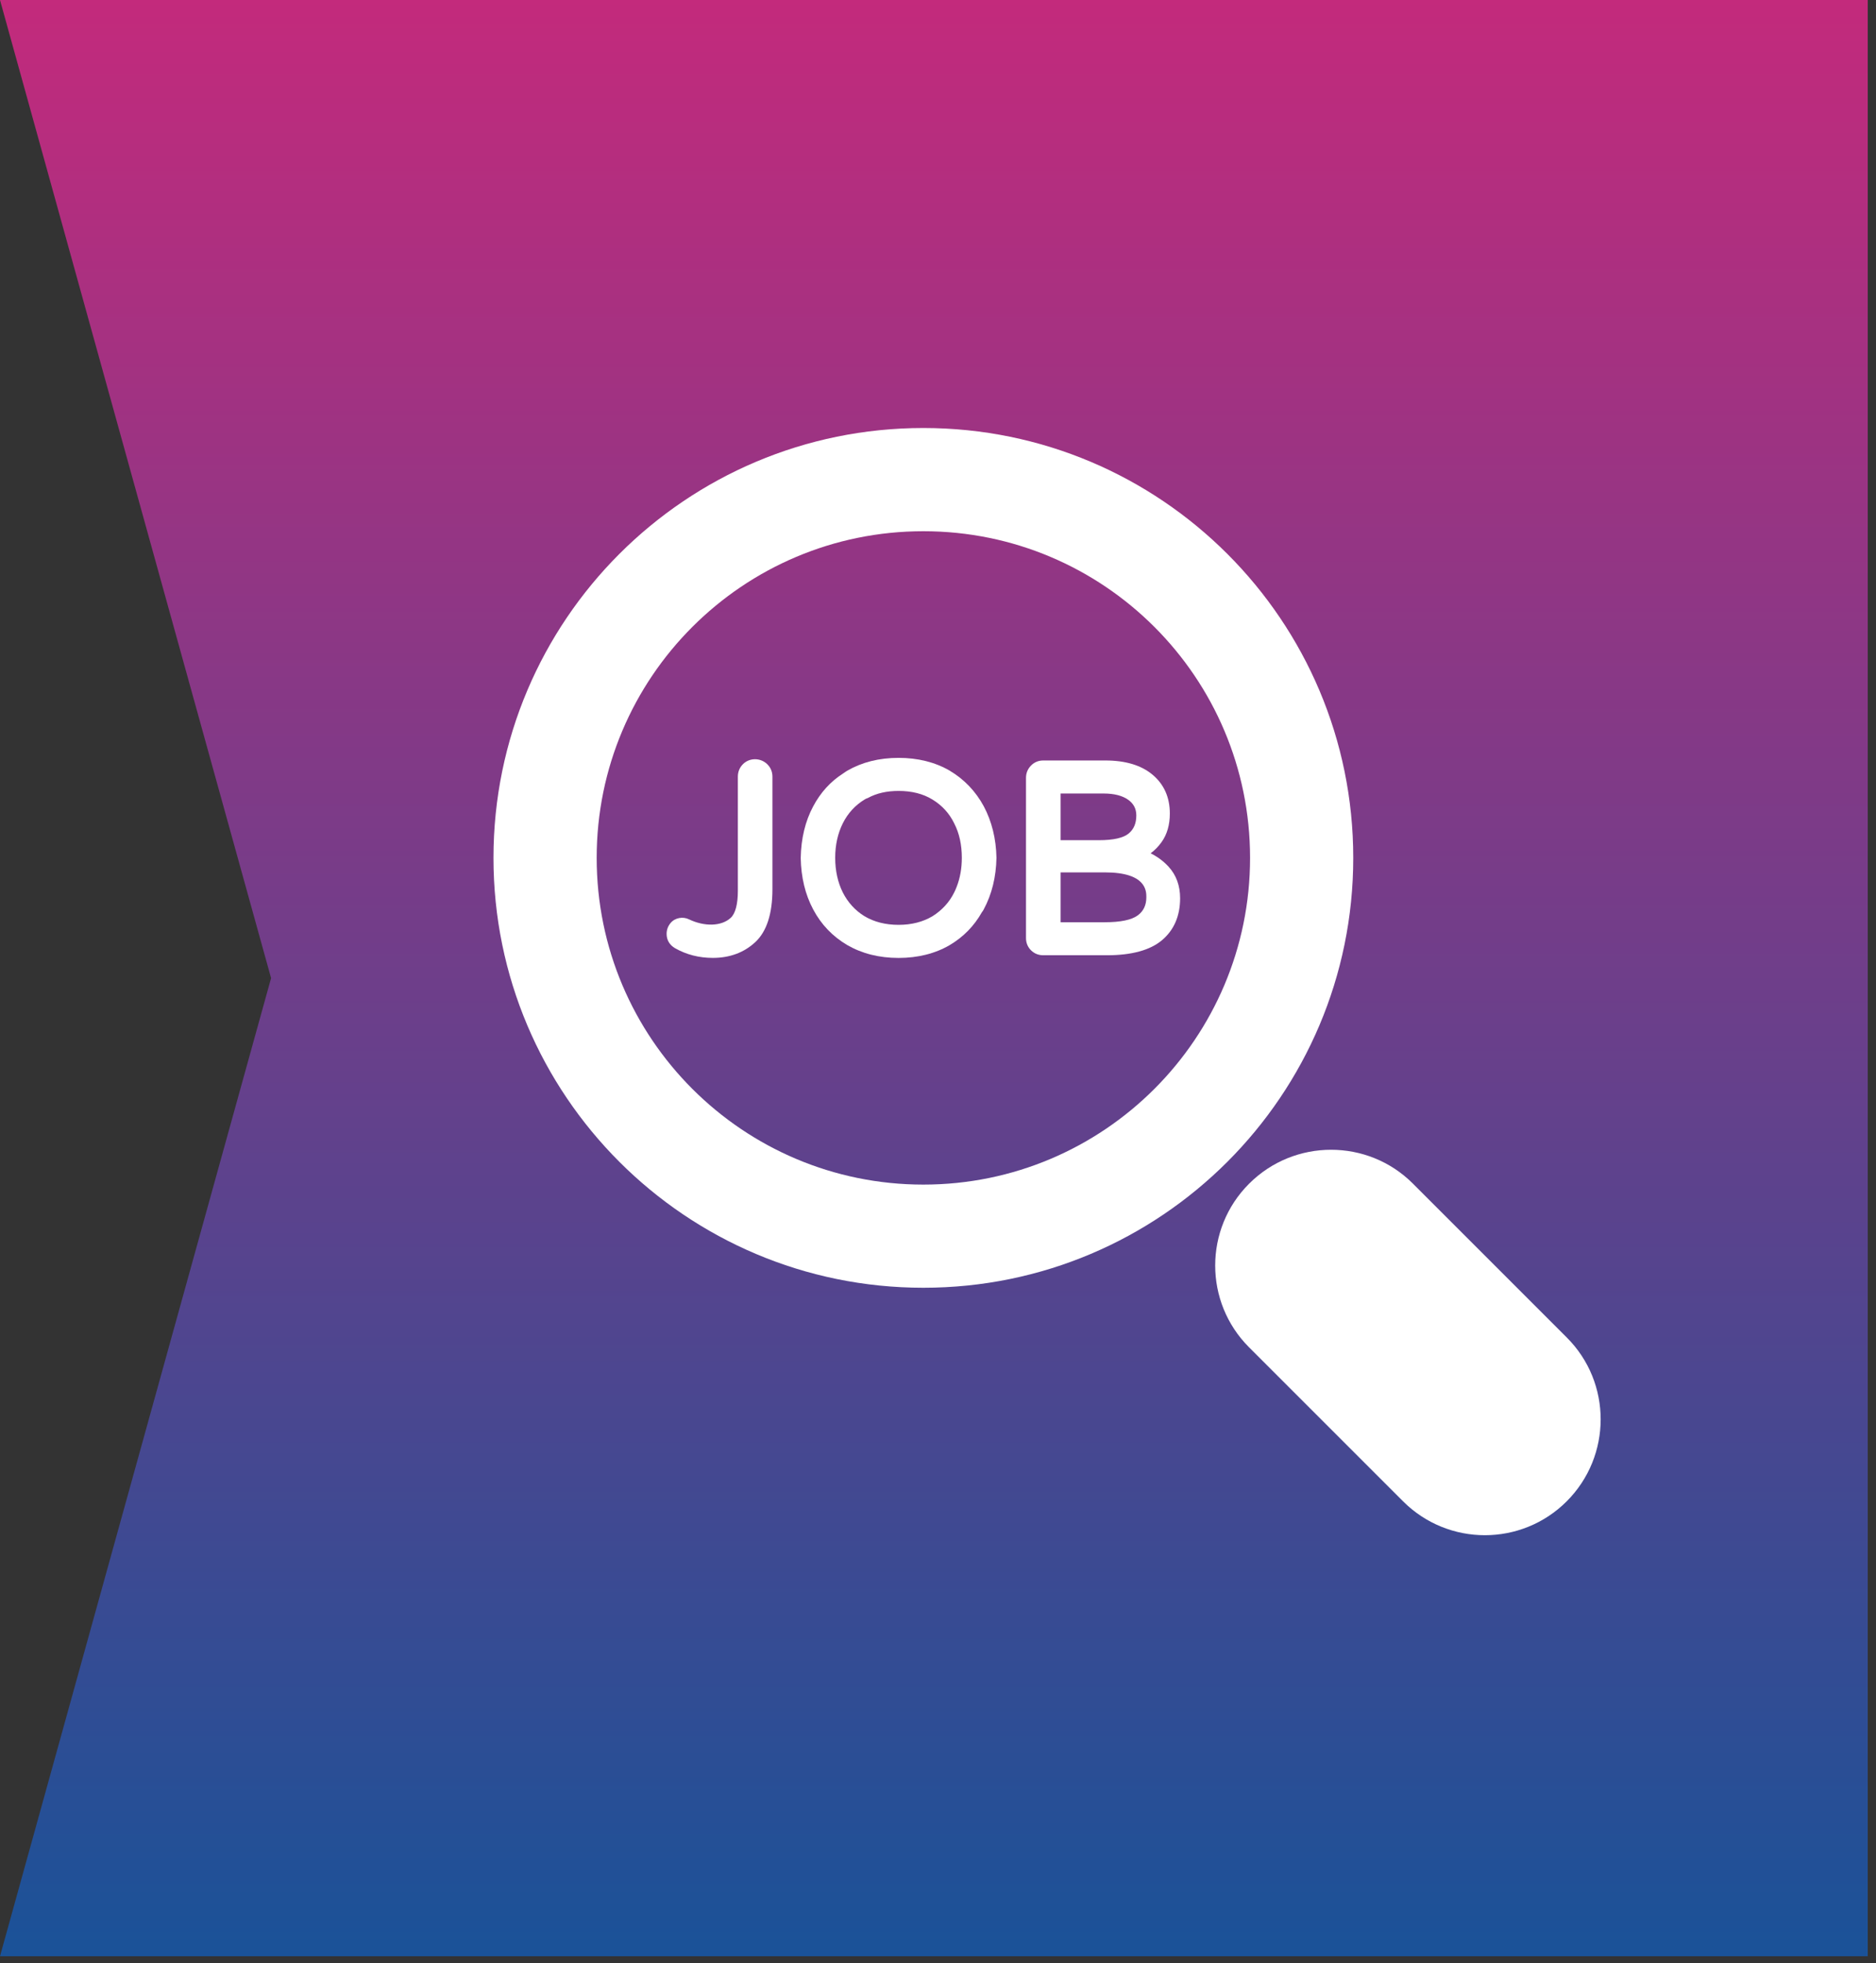
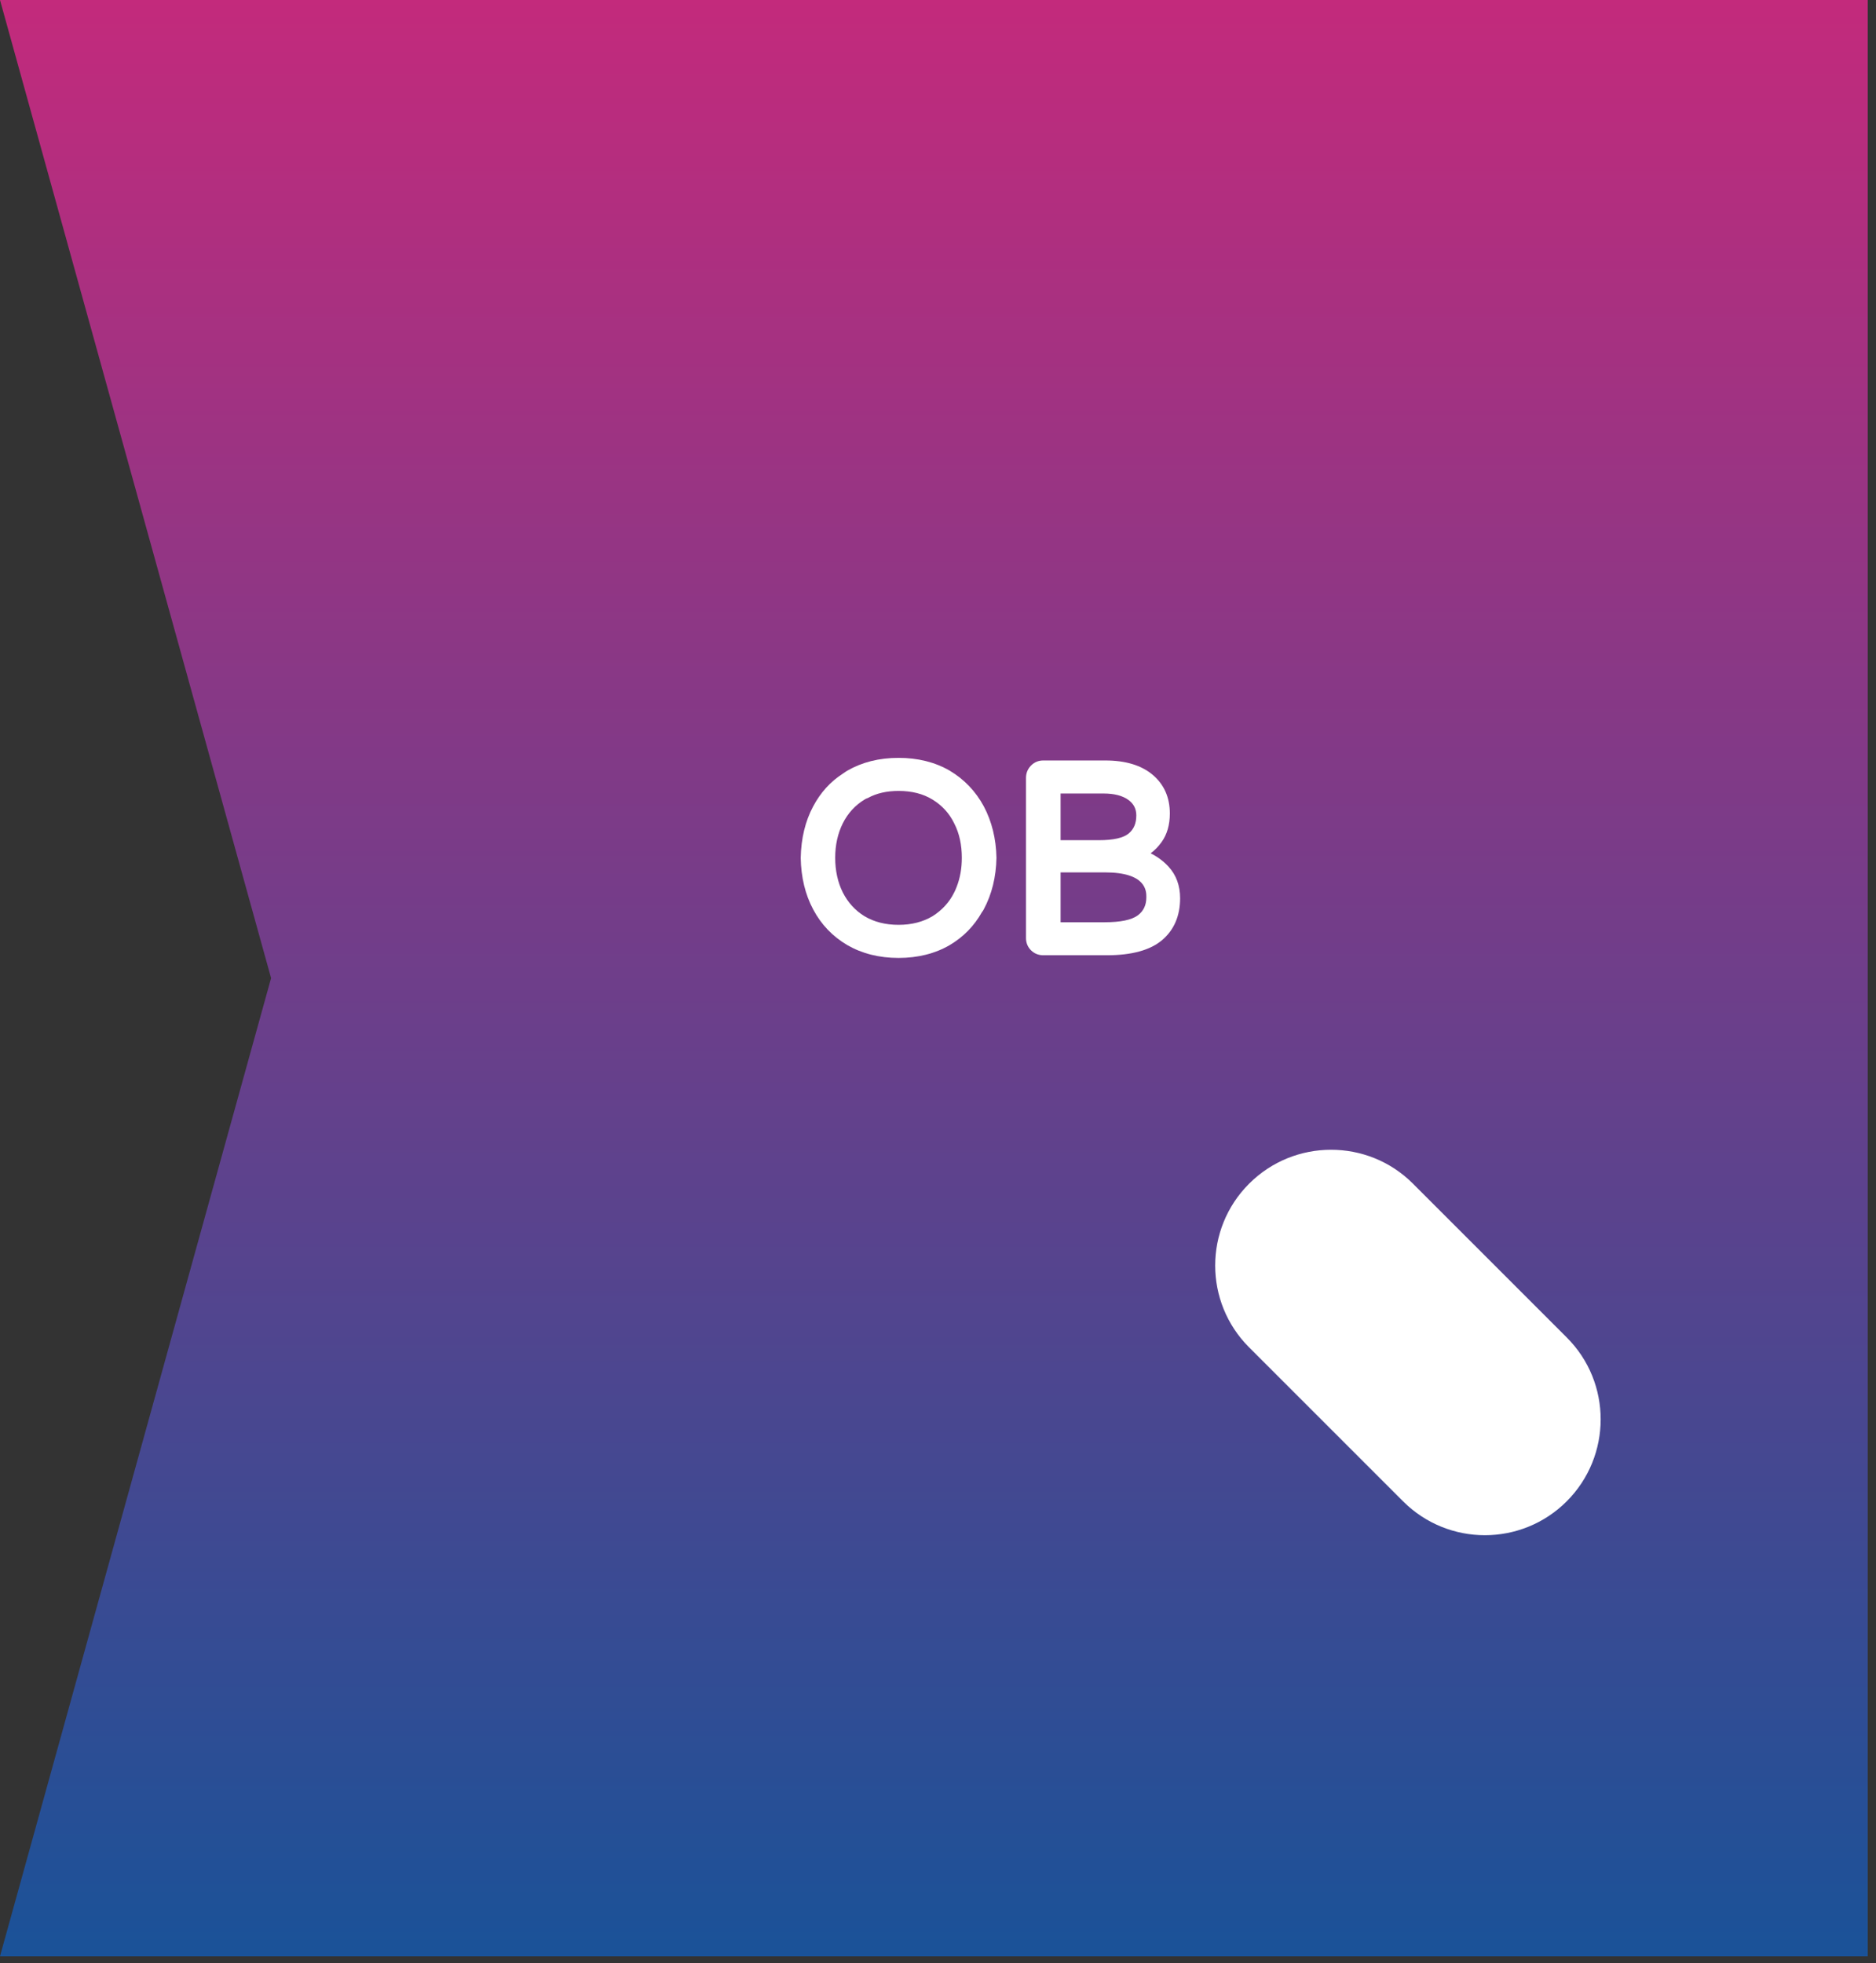
<svg xmlns="http://www.w3.org/2000/svg" width="86" height="90" viewBox="0 0 86 90" fill="none">
  <rect x="0" y="0" width="86" height="90" fill="#333333" stroke="none" />
  <path fill-rule="evenodd" clip-rule="evenodd" d="M85.621 0V89.681H0L12.427 44.84L0 0H85.621Z" fill="url(#paint0_linear_126_167)" />
  <path d="M64.769 54.259L71.827 61.318C73.899 63.39 73.893 66.753 71.821 68.826C69.749 70.897 66.391 70.897 64.319 68.825L57.261 61.767C55.189 59.695 55.189 56.337 57.261 54.265C58.3 53.226 59.658 52.71 61.017 52.709C62.376 52.709 63.73 53.221 64.769 54.259Z" fill="white" />
-   <path fill-rule="evenodd" clip-rule="evenodd" d="M62.036 39.328C62.036 50.212 53.213 59.035 42.329 59.035C31.445 59.035 22.622 50.212 22.622 39.328C22.622 28.444 31.445 19.621 42.329 19.621C53.213 19.621 62.036 28.444 62.036 39.328ZM57.306 39.329C57.306 47.6 50.6 54.306 42.329 54.306C34.058 54.306 27.353 47.6 27.353 39.329C27.353 31.058 34.058 24.353 42.329 24.353C50.6 24.353 57.306 31.058 57.306 39.329Z" fill="white" />
-   <path d="M34.05 35.041C33.903 35.193 33.825 35.387 33.825 35.602V40.84C33.825 41.451 33.712 41.879 33.498 42.077C33.067 42.475 32.286 42.482 31.586 42.146C31.311 42.01 30.948 42.067 30.743 42.311C30.621 42.457 30.559 42.625 30.559 42.812C30.559 43.092 30.692 43.319 30.945 43.468C30.946 43.468 30.947 43.469 30.948 43.47C31.466 43.764 32.048 43.913 32.676 43.913C33.454 43.913 34.11 43.669 34.626 43.188C35.147 42.703 35.41 41.889 35.41 40.767V35.602C35.41 35.385 35.33 35.19 35.176 35.037C34.864 34.727 34.349 34.729 34.05 35.041Z" fill="white" />
  <path d="M45.1 36.966C44.727 36.275 44.203 35.727 43.536 35.33C42.869 34.941 42.075 34.743 41.193 34.743C40.304 34.743 39.518 34.941 38.843 35.33C38.779 35.37 38.716 35.41 38.652 35.457C38.065 35.831 37.612 36.339 37.278 36.966C36.913 37.649 36.723 38.443 36.707 39.333C36.723 40.214 36.913 41.008 37.278 41.691C37.644 42.382 38.168 42.93 38.843 43.327C39.518 43.716 40.304 43.915 41.193 43.915C42.075 43.915 42.869 43.716 43.536 43.327C44.163 42.954 44.656 42.453 45.013 41.818C45.053 41.77 45.077 41.731 45.1 41.683C45.466 41 45.664 40.206 45.68 39.325C45.664 38.451 45.466 37.657 45.1 36.966ZM43.742 40.913C43.52 41.365 43.179 41.731 42.75 42.001C42.313 42.263 41.789 42.398 41.193 42.398C40.59 42.398 40.066 42.263 39.629 42.001C39.2 41.739 38.866 41.365 38.636 40.913C38.406 40.452 38.287 39.912 38.287 39.325C38.287 38.737 38.406 38.205 38.636 37.744C38.866 37.284 39.2 36.918 39.629 36.656C39.676 36.625 39.724 36.601 39.78 36.585C40.185 36.363 40.653 36.259 41.193 36.259C41.789 36.259 42.313 36.386 42.75 36.656C43.179 36.918 43.52 37.284 43.742 37.744C43.981 38.205 44.092 38.737 44.092 39.325C44.092 39.809 44.013 40.254 43.854 40.659C43.822 40.746 43.782 40.834 43.742 40.913Z" fill="white" />
  <path d="M53.57 39.732C53.34 39.482 53.065 39.276 52.748 39.118C52.939 38.976 53.107 38.804 53.25 38.603C53.501 38.252 53.628 37.812 53.628 37.295C53.628 36.554 53.361 35.954 52.833 35.513C52.319 35.082 51.593 34.863 50.676 34.863H47.821C47.603 34.863 47.409 34.945 47.259 35.101C47.11 35.256 47.034 35.445 47.034 35.662V43.005C47.034 43.222 47.113 43.415 47.263 43.564C47.412 43.713 47.605 43.792 47.821 43.792H50.748C51.874 43.792 52.72 43.561 53.264 43.106C53.818 42.64 54.099 41.991 54.099 41.178C54.099 40.602 53.921 40.115 53.57 39.732ZM51.742 38.21C51.498 38.413 51.041 38.517 50.385 38.517H48.62V36.377H50.591C51.077 36.377 51.458 36.475 51.725 36.669C51.971 36.848 52.091 37.081 52.091 37.38C52.091 37.743 51.977 38.014 51.742 38.21ZM52.551 41.13C52.551 41.495 52.422 41.768 52.158 41.963C51.876 42.173 51.365 42.279 50.639 42.279H48.62V39.993H50.652C52.551 39.993 52.551 40.849 52.551 41.13Z" fill="white" />
  <defs>
    <linearGradient id="paint0_linear_126_167" x1="68.241" y1="0" x2="68.241" y2="89.681" gradientUnits="userSpaceOnUse">
      <stop stop-color="#C32A7C" />
      <stop offset="1" stop-color="#1A5298" />
    </linearGradient>
  </defs>
</svg>